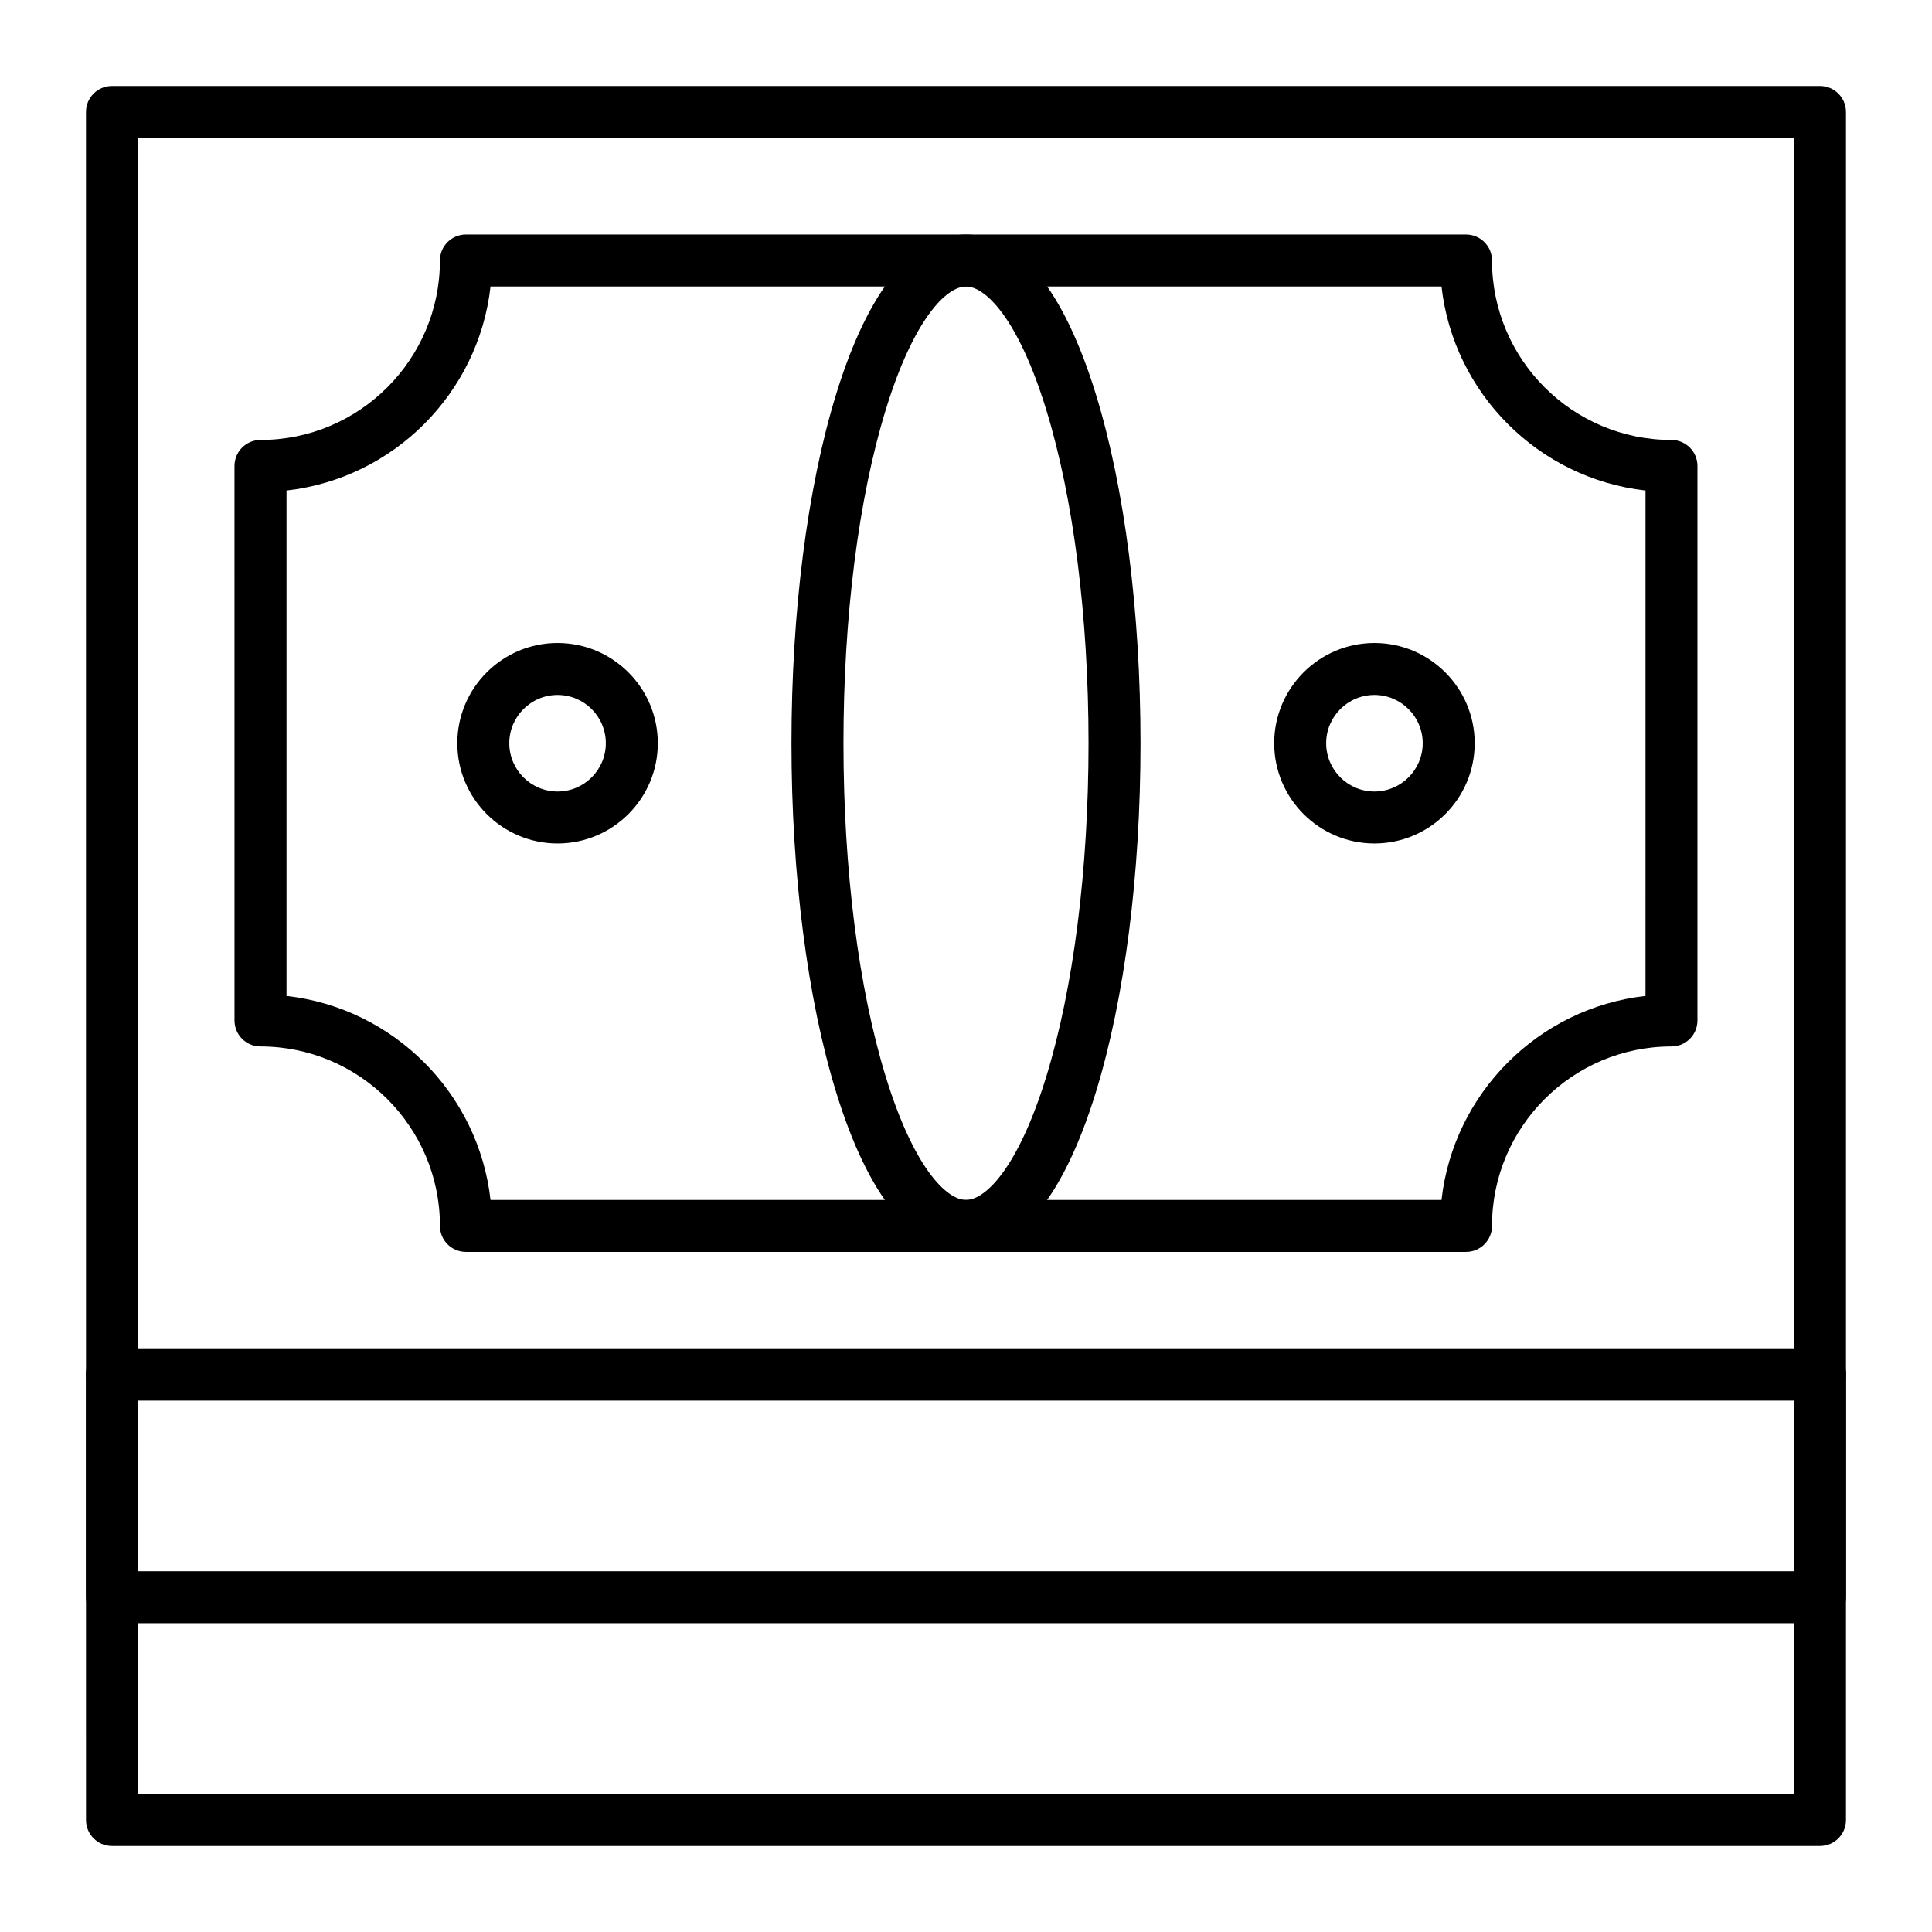
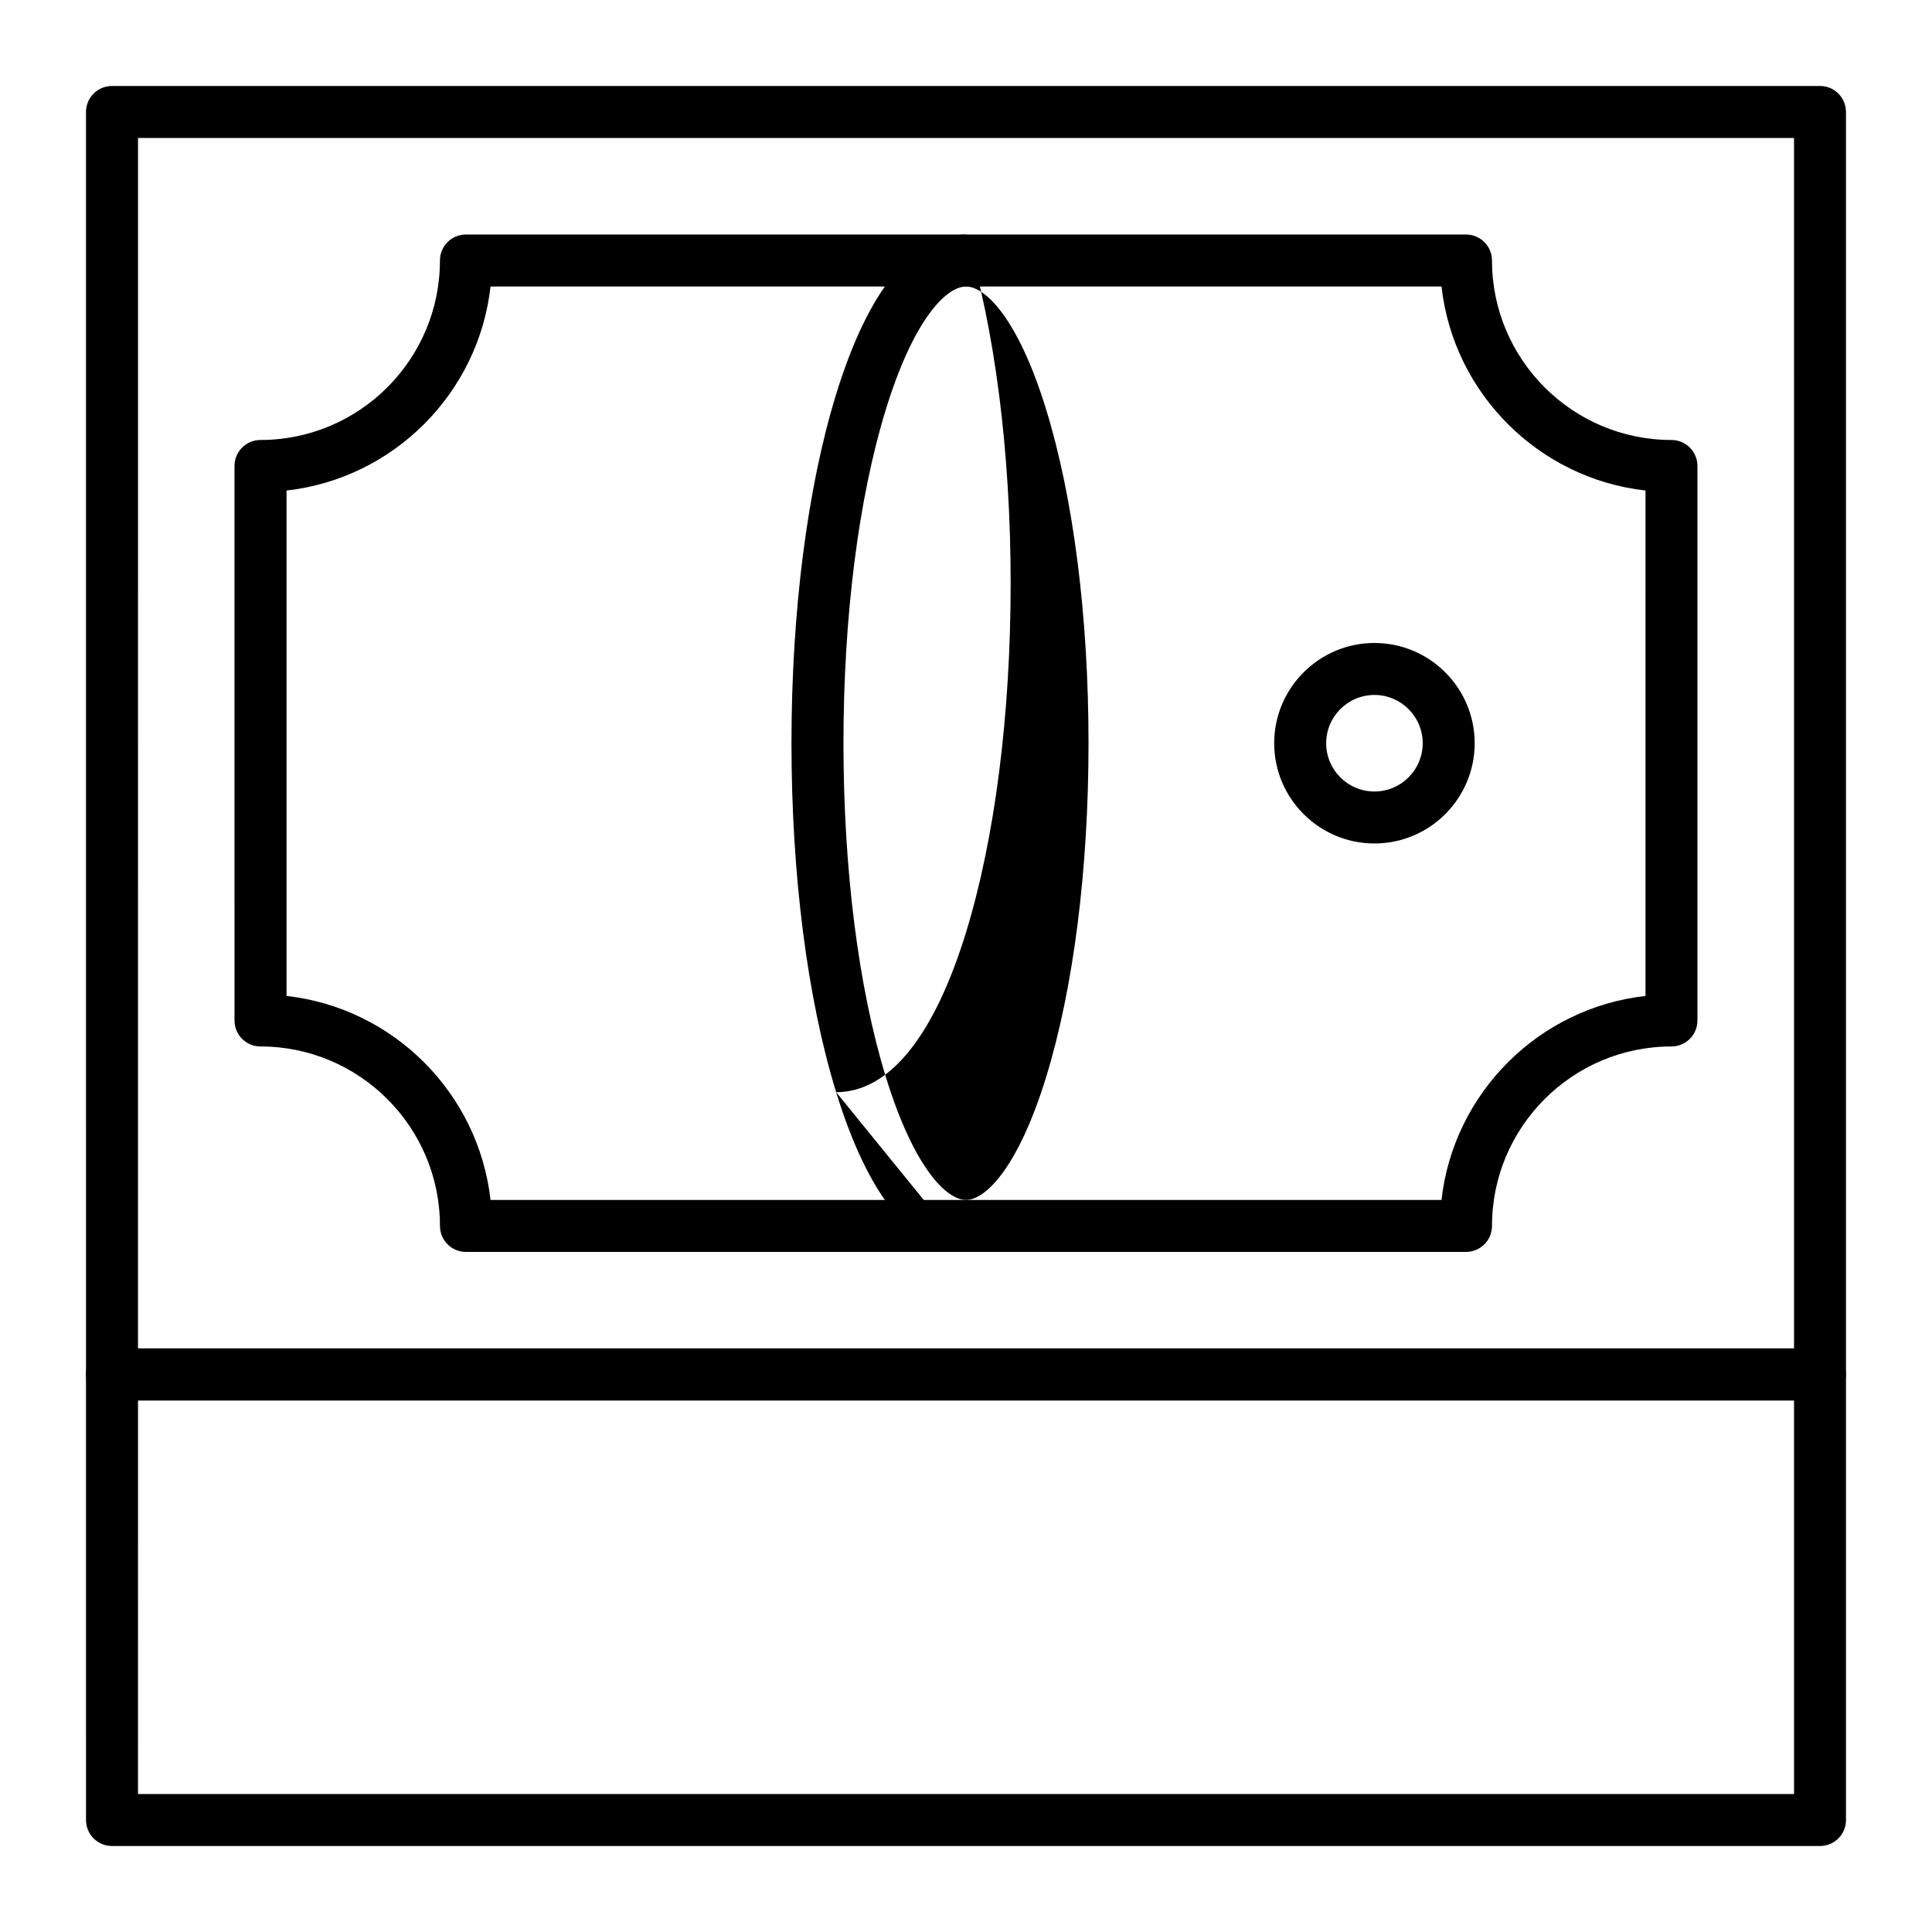
<svg xmlns="http://www.w3.org/2000/svg" fill="#000000" width="800px" height="800px" version="1.1" viewBox="144 144 512 512">
  <g>
    <path d="m626.32 515.12h-452.64c-3.805 0-6.887-3.082-6.887-6.887l-0.004-334.56c0-3.805 3.082-6.887 6.887-6.887h452.64c3.805 0 6.887 3.082 6.887 6.887v334.56c0.004 3.801-3.078 6.883-6.883 6.883zm-445.75-13.773h438.87l-0.004-320.79h-438.86z" />
    <path d="m626.32 633.21h-452.64c-3.805 0-6.887-3.082-6.887-6.887l-0.004-118.08c0-3.805 3.082-6.887 6.887-6.887h452.64c3.805 0 6.887 3.082 6.887 6.887v118.08c0.004 3.805-3.078 6.887-6.883 6.887zm-445.75-13.777h438.87l-0.004-104.3h-438.86z" />
-     <path d="m626.32 574.17h-452.64c-3.805 0-6.887-3.082-6.887-6.887v-59.039c0-3.805 3.082-6.887 6.887-6.887h452.64c3.805 0 6.887 3.082 6.887 6.887v59.039c0 3.801-3.082 6.887-6.887 6.887zm-445.75-13.777h438.87v-45.266h-438.87z" />
    <path d="m532.51 475.77h-265.03c-3.805 0-6.887-3.082-6.887-6.887 0-26.227-21.336-47.559-47.559-47.559-3.805 0-6.887-3.082-6.887-6.887l-0.004-146.95c0-3.805 3.082-6.887 6.887-6.887 26.227 0 47.559-21.336 47.559-47.562 0-3.805 3.082-6.887 6.887-6.887h265.03c3.805 0 6.887 3.082 6.887 6.887 0 26.227 21.336 47.562 47.559 47.562 3.805 0 6.887 3.082 6.887 6.887v146.95c0 3.805-3.082 6.887-6.887 6.887-26.227 0-47.559 21.336-47.559 47.559 0.004 3.805-3.082 6.887-6.883 6.887zm-258.52-13.773h252.02c3.18-28.328 25.734-50.883 54.062-54.062l0.004-133.94c-28.328-3.18-50.883-25.734-54.062-54.062h-252.02c-3.18 28.328-25.734 50.883-54.062 54.062v133.94c28.328 3.18 50.883 25.738 54.062 54.066z" />
-     <path d="m400 475.77c-13.996 0-25.895-14.637-34.414-42.328-7.633-24.801-11.836-57.641-11.836-92.48 0-34.836 4.203-67.68 11.832-92.48 8.523-27.691 20.422-42.328 34.418-42.328s25.895 14.637 34.414 42.328c7.629 24.801 11.832 57.645 11.832 92.48 0 34.836-4.203 67.68-11.832 92.48-8.523 27.691-20.422 42.328-34.414 42.328zm0-255.84c-5.176 0-13.844 8.539-21.25 32.605-7.238 23.523-11.223 54.926-11.223 88.426s3.984 64.906 11.223 88.426c7.406 24.07 16.074 32.609 21.25 32.609s13.844-8.539 21.25-32.605c7.234-23.523 11.219-54.93 11.219-88.43s-3.984-64.906-11.223-88.426c-7.402-24.066-16.074-32.605-21.246-32.605z" />
-     <path d="m291.76 367.53c-14.648 0-26.566-11.918-26.566-26.566 0-14.648 11.918-26.566 26.566-26.566 14.648 0 26.566 11.918 26.566 26.566 0.004 14.648-11.918 26.566-26.566 26.566zm0-39.359c-7.055 0-12.793 5.738-12.793 12.793 0 7.055 5.738 12.793 12.793 12.793 7.055 0 12.793-5.738 12.793-12.793 0-7.055-5.738-12.793-12.793-12.793z" />
+     <path d="m400 475.77c-13.996 0-25.895-14.637-34.414-42.328-7.633-24.801-11.836-57.641-11.836-92.48 0-34.836 4.203-67.68 11.832-92.48 8.523-27.691 20.422-42.328 34.418-42.328c7.629 24.801 11.832 57.645 11.832 92.48 0 34.836-4.203 67.68-11.832 92.48-8.523 27.691-20.422 42.328-34.414 42.328zm0-255.84c-5.176 0-13.844 8.539-21.25 32.605-7.238 23.523-11.223 54.926-11.223 88.426s3.984 64.906 11.223 88.426c7.406 24.07 16.074 32.609 21.25 32.609s13.844-8.539 21.25-32.605c7.234-23.523 11.219-54.93 11.219-88.43s-3.984-64.906-11.223-88.426c-7.402-24.066-16.074-32.605-21.246-32.605z" />
    <path d="m508.24 367.53c-14.648 0-26.566-11.918-26.566-26.566 0-14.648 11.918-26.566 26.566-26.566 14.648 0 26.566 11.918 26.566 26.566 0.004 14.648-11.914 26.566-26.566 26.566zm0-39.359c-7.055 0-12.793 5.738-12.793 12.793 0 7.055 5.738 12.793 12.793 12.793 7.055 0 12.793-5.738 12.793-12.793 0-7.055-5.738-12.793-12.793-12.793z" />
  </g>
</svg>